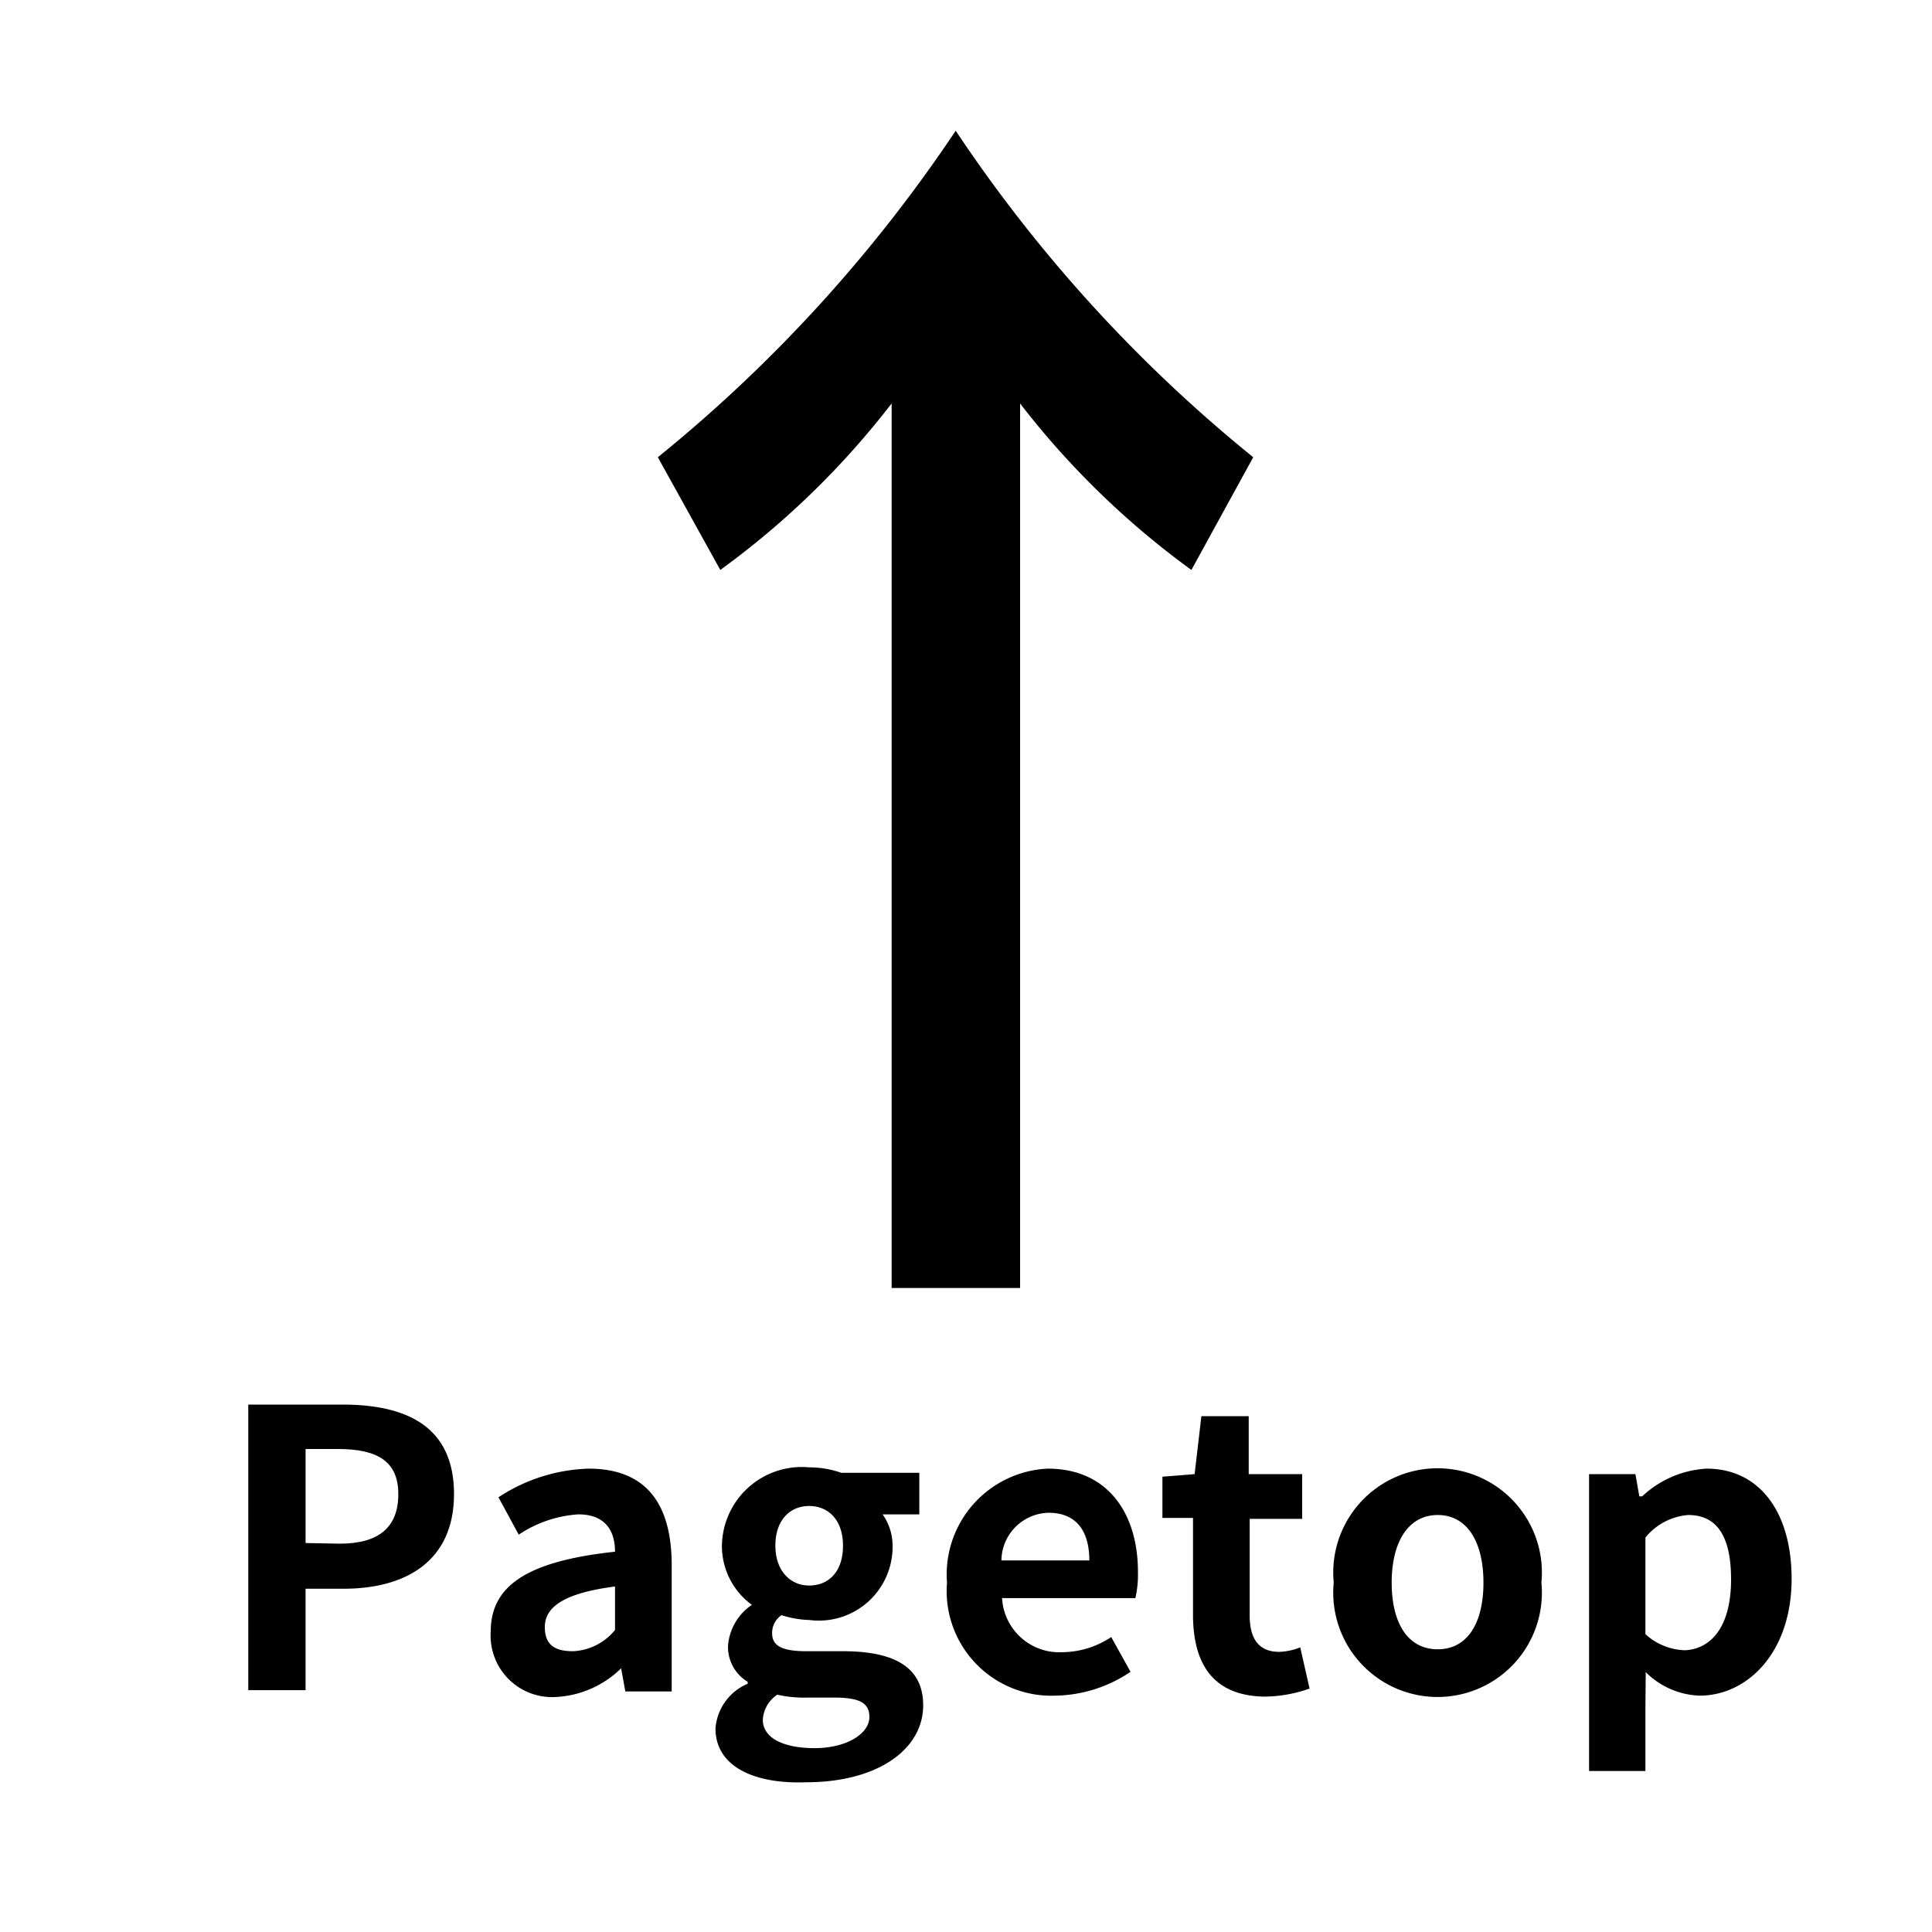
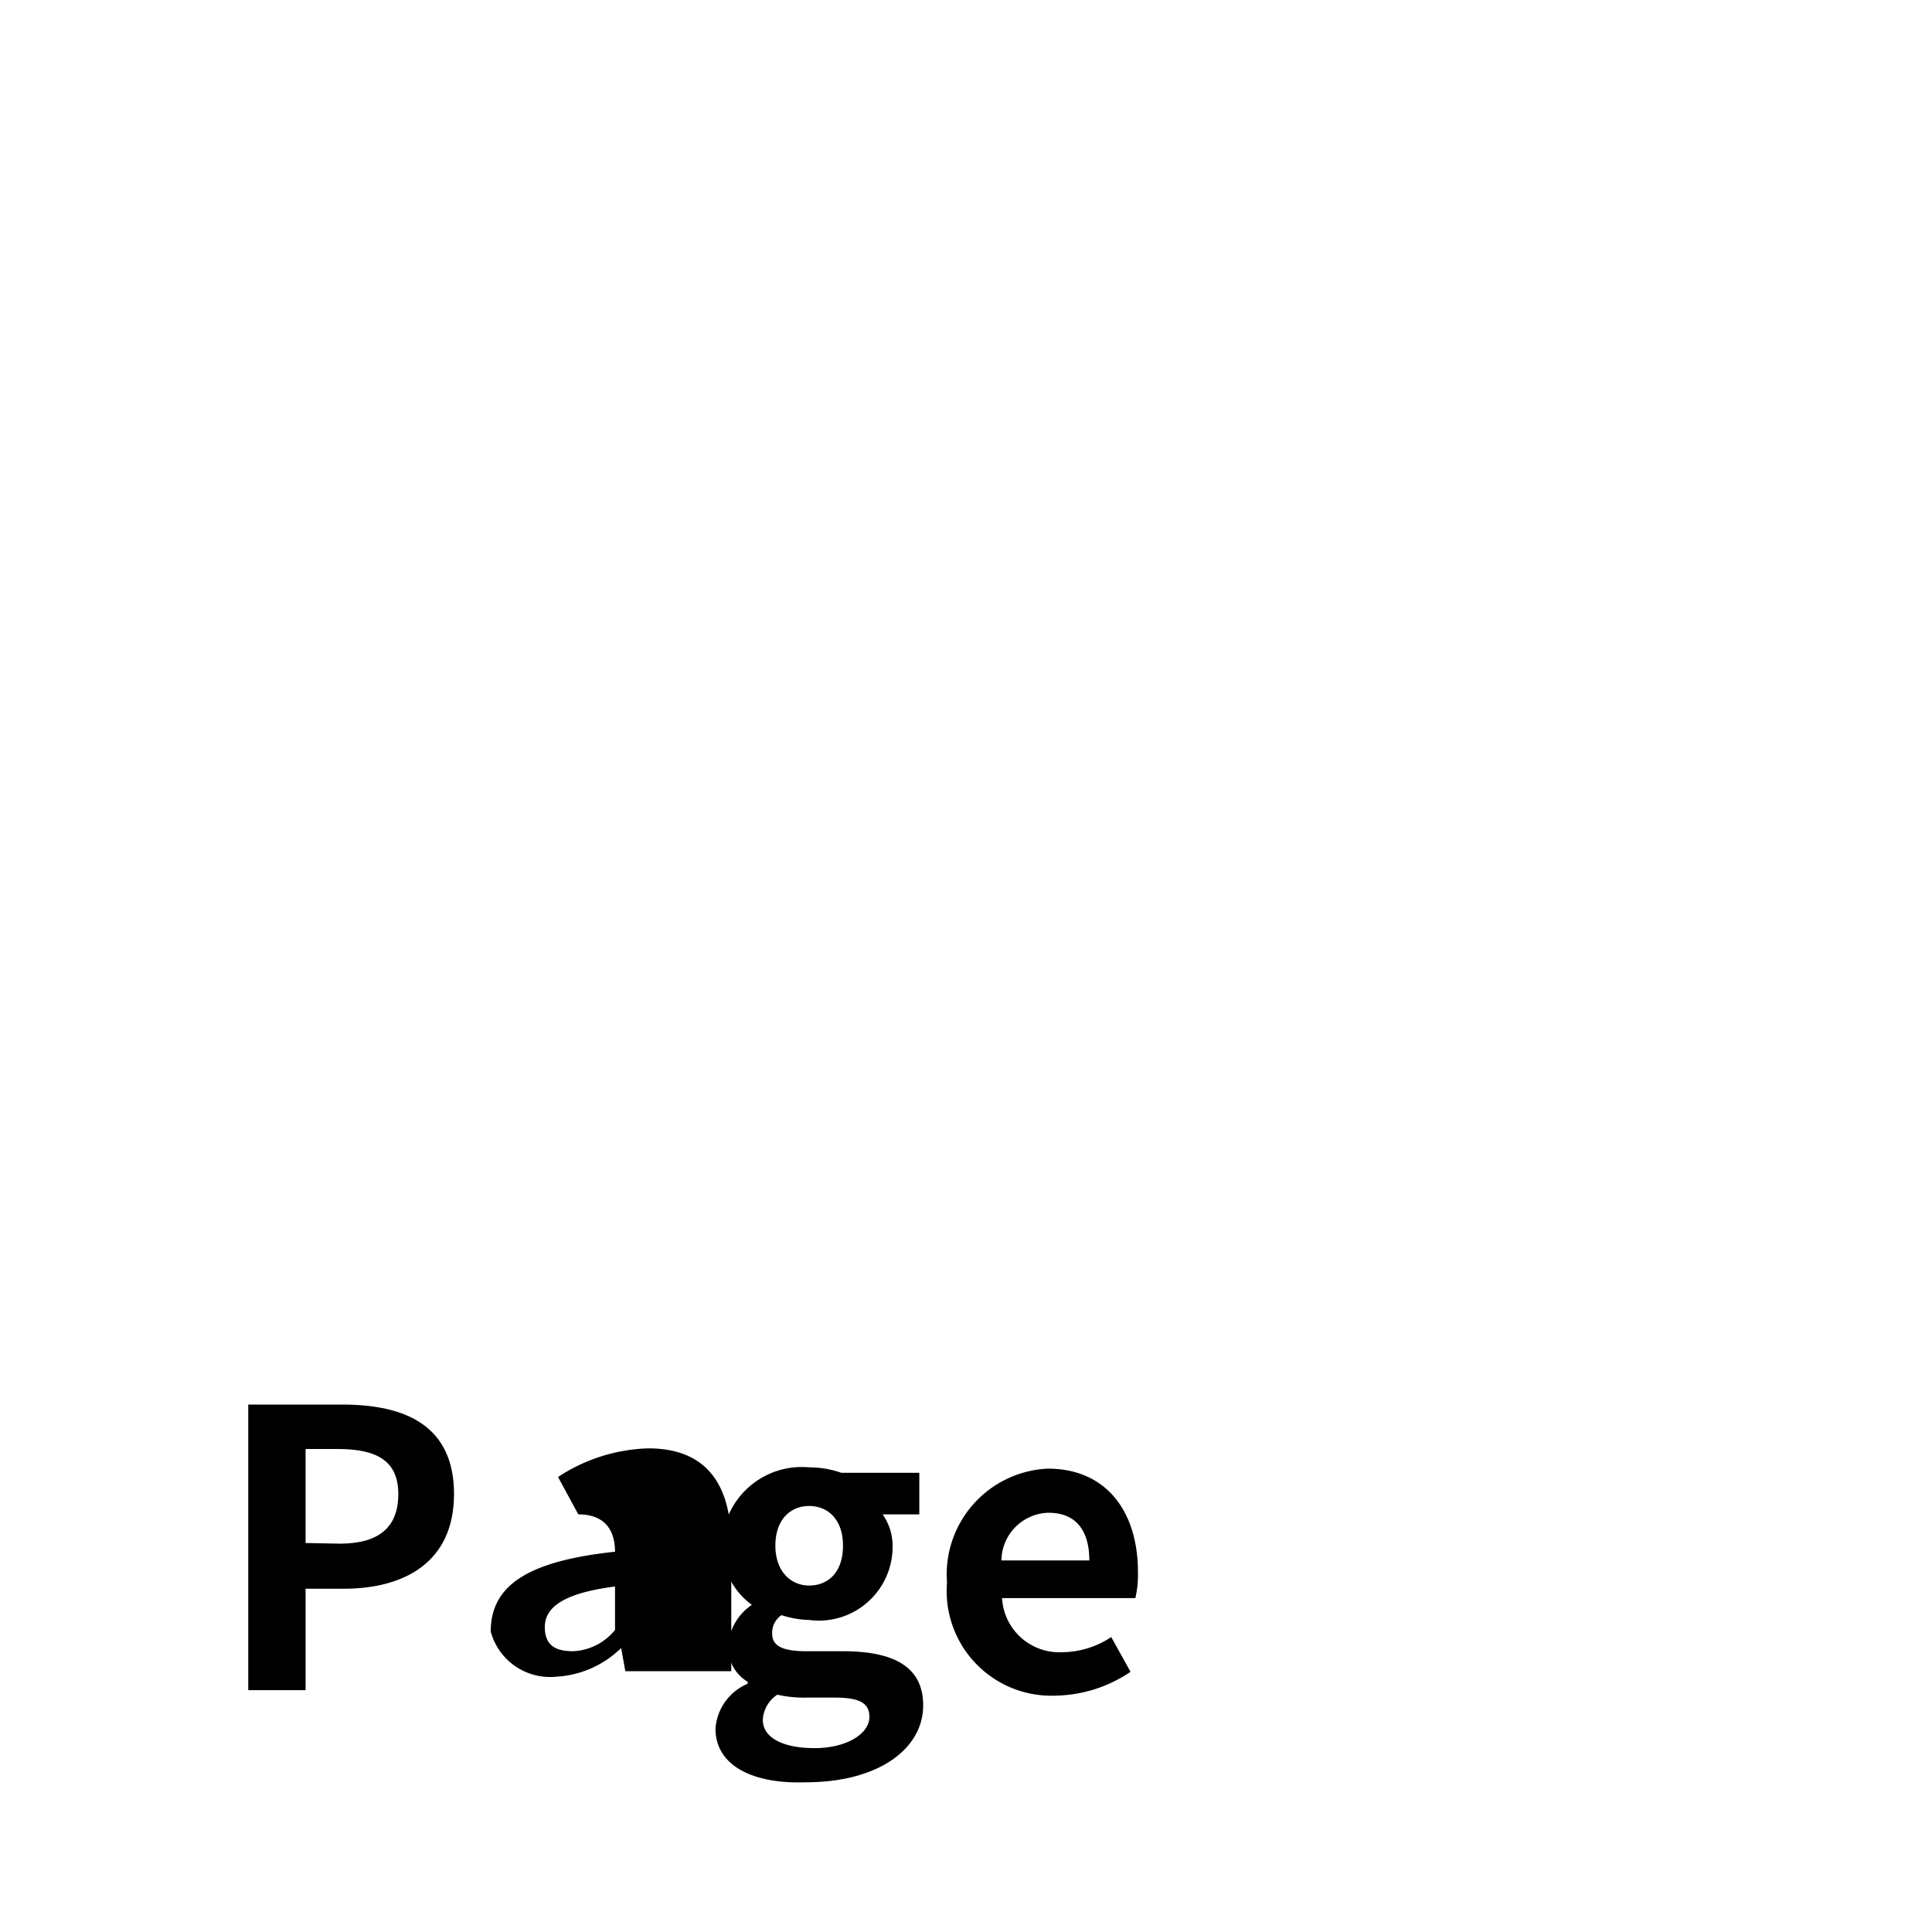
<svg xmlns="http://www.w3.org/2000/svg" id="レイヤー_1" data-name="レイヤー 1" viewBox="0 0 60 60">
-   <path d="M27.69,40V12.53a26,26,0,0,1-5.32,5.17l-1.94-3.5A45.76,45.76,0,0,0,29.68,4.06,45.47,45.47,0,0,0,38.92,14.2L37,17.7a26,26,0,0,1-5.32-5.17V40Z" />
  <path d="M7.71,43.62h2.92c2,0,3.47.68,3.47,2.78s-1.52,2.94-3.43,2.94H9.49v3.15H7.71Zm2.84,4.32c1.23,0,1.82-.52,1.82-1.54S11.72,45,10.49,45h-1v2.92Z" />
-   <path d="M15.24,50.67c0-1.44,1.16-2.19,3.86-2.48,0-.66-.31-1.16-1.14-1.16a3.76,3.76,0,0,0-1.85.63l-.63-1.16a5.37,5.37,0,0,1,2.8-.89c1.71,0,2.58,1,2.58,3v3.92H19.42l-.13-.72h0a3.11,3.11,0,0,1-2,.89A1.91,1.91,0,0,1,15.24,50.67Zm3.86-.05V49.27c-1.63.21-2.18.66-2.18,1.26s.37.75.88.75A1.78,1.78,0,0,0,19.1,50.62Z" />
+   <path d="M15.24,50.67c0-1.44,1.16-2.19,3.86-2.48,0-.66-.31-1.16-1.14-1.16l-.63-1.16a5.37,5.37,0,0,1,2.8-.89c1.71,0,2.58,1,2.58,3v3.92H19.42l-.13-.72h0a3.11,3.11,0,0,1-2,.89A1.91,1.91,0,0,1,15.24,50.67Zm3.86-.05V49.27c-1.63.21-2.18.66-2.18,1.26s.37.75.88.75A1.78,1.78,0,0,0,19.1,50.62Z" />
  <path d="M22.22,53.68a1.64,1.64,0,0,1,1-1.39v-.06a1.26,1.26,0,0,1-.61-1.13,1.69,1.69,0,0,1,.74-1.26v0A2.26,2.26,0,0,1,22.42,48a2.48,2.48,0,0,1,2.71-2.43,3,3,0,0,1,1,.17h2.42v1.29H27.41a1.69,1.69,0,0,1,.31,1,2.29,2.29,0,0,1-2.59,2.28,3.05,3.05,0,0,1-.86-.15.66.66,0,0,0-.29.57c0,.36.27.55,1.06.55h1.14c1.62,0,2.49.51,2.49,1.68,0,1.36-1.4,2.39-3.64,2.39C23.44,55.41,22.22,54.87,22.22,53.68ZM27,53.32c0-.48-.39-.6-1.11-.6h-.82a3.77,3.77,0,0,1-.93-.09,1,1,0,0,0-.45.78c0,.56.63.88,1.61.88S27,53.85,27,53.32ZM26.18,48c0-.79-.45-1.23-1.05-1.23s-1.05.44-1.05,1.23.47,1.24,1.05,1.24S26.18,48.84,26.18,48Z" />
  <path d="M29.41,49.15a3.29,3.29,0,0,1,3.13-3.54c1.84,0,2.8,1.36,2.8,3.21a3.26,3.26,0,0,1-.08.81H31.12A1.78,1.78,0,0,0,33,51.31a2.77,2.77,0,0,0,1.51-.47l.6,1.08a4.28,4.28,0,0,1-2.35.74A3.25,3.25,0,0,1,29.41,49.15Zm4.42-.69c0-.91-.4-1.48-1.27-1.48a1.5,1.5,0,0,0-1.46,1.48Z" />
-   <path d="M37.05,50.14v-3H36.1V45.86l1-.08.21-1.8h1.47v1.8h1.66v1.39H38.81v3c0,.77.32,1.13.92,1.13a1.93,1.93,0,0,0,.65-.14l.29,1.28a4.3,4.3,0,0,1-1.41.25C37.66,52.66,37.05,51.66,37.05,50.14Z" />
-   <path d="M41.42,49.15a3.24,3.24,0,1,1,6.45,0,3.24,3.24,0,1,1-6.45,0Zm4.65,0c0-1.27-.51-2.1-1.42-2.1s-1.43.83-1.43,2.1.51,2.07,1.43,2.07S46.07,50.41,46.07,49.15Z" />
-   <path d="M49.35,45.78h1.44l.12.69H51a3.18,3.18,0,0,1,2-.86c1.65,0,2.64,1.36,2.64,3.42,0,2.3-1.38,3.63-2.86,3.63a2.49,2.49,0,0,1-1.67-.73L51.1,53v2H49.35Zm4.41,3.27c0-1.28-.4-2-1.33-2a1.9,1.9,0,0,0-1.33.7v3a1.89,1.89,0,0,0,1.23.5C53.14,51.21,53.76,50.52,53.76,49.05Z" />
</svg>